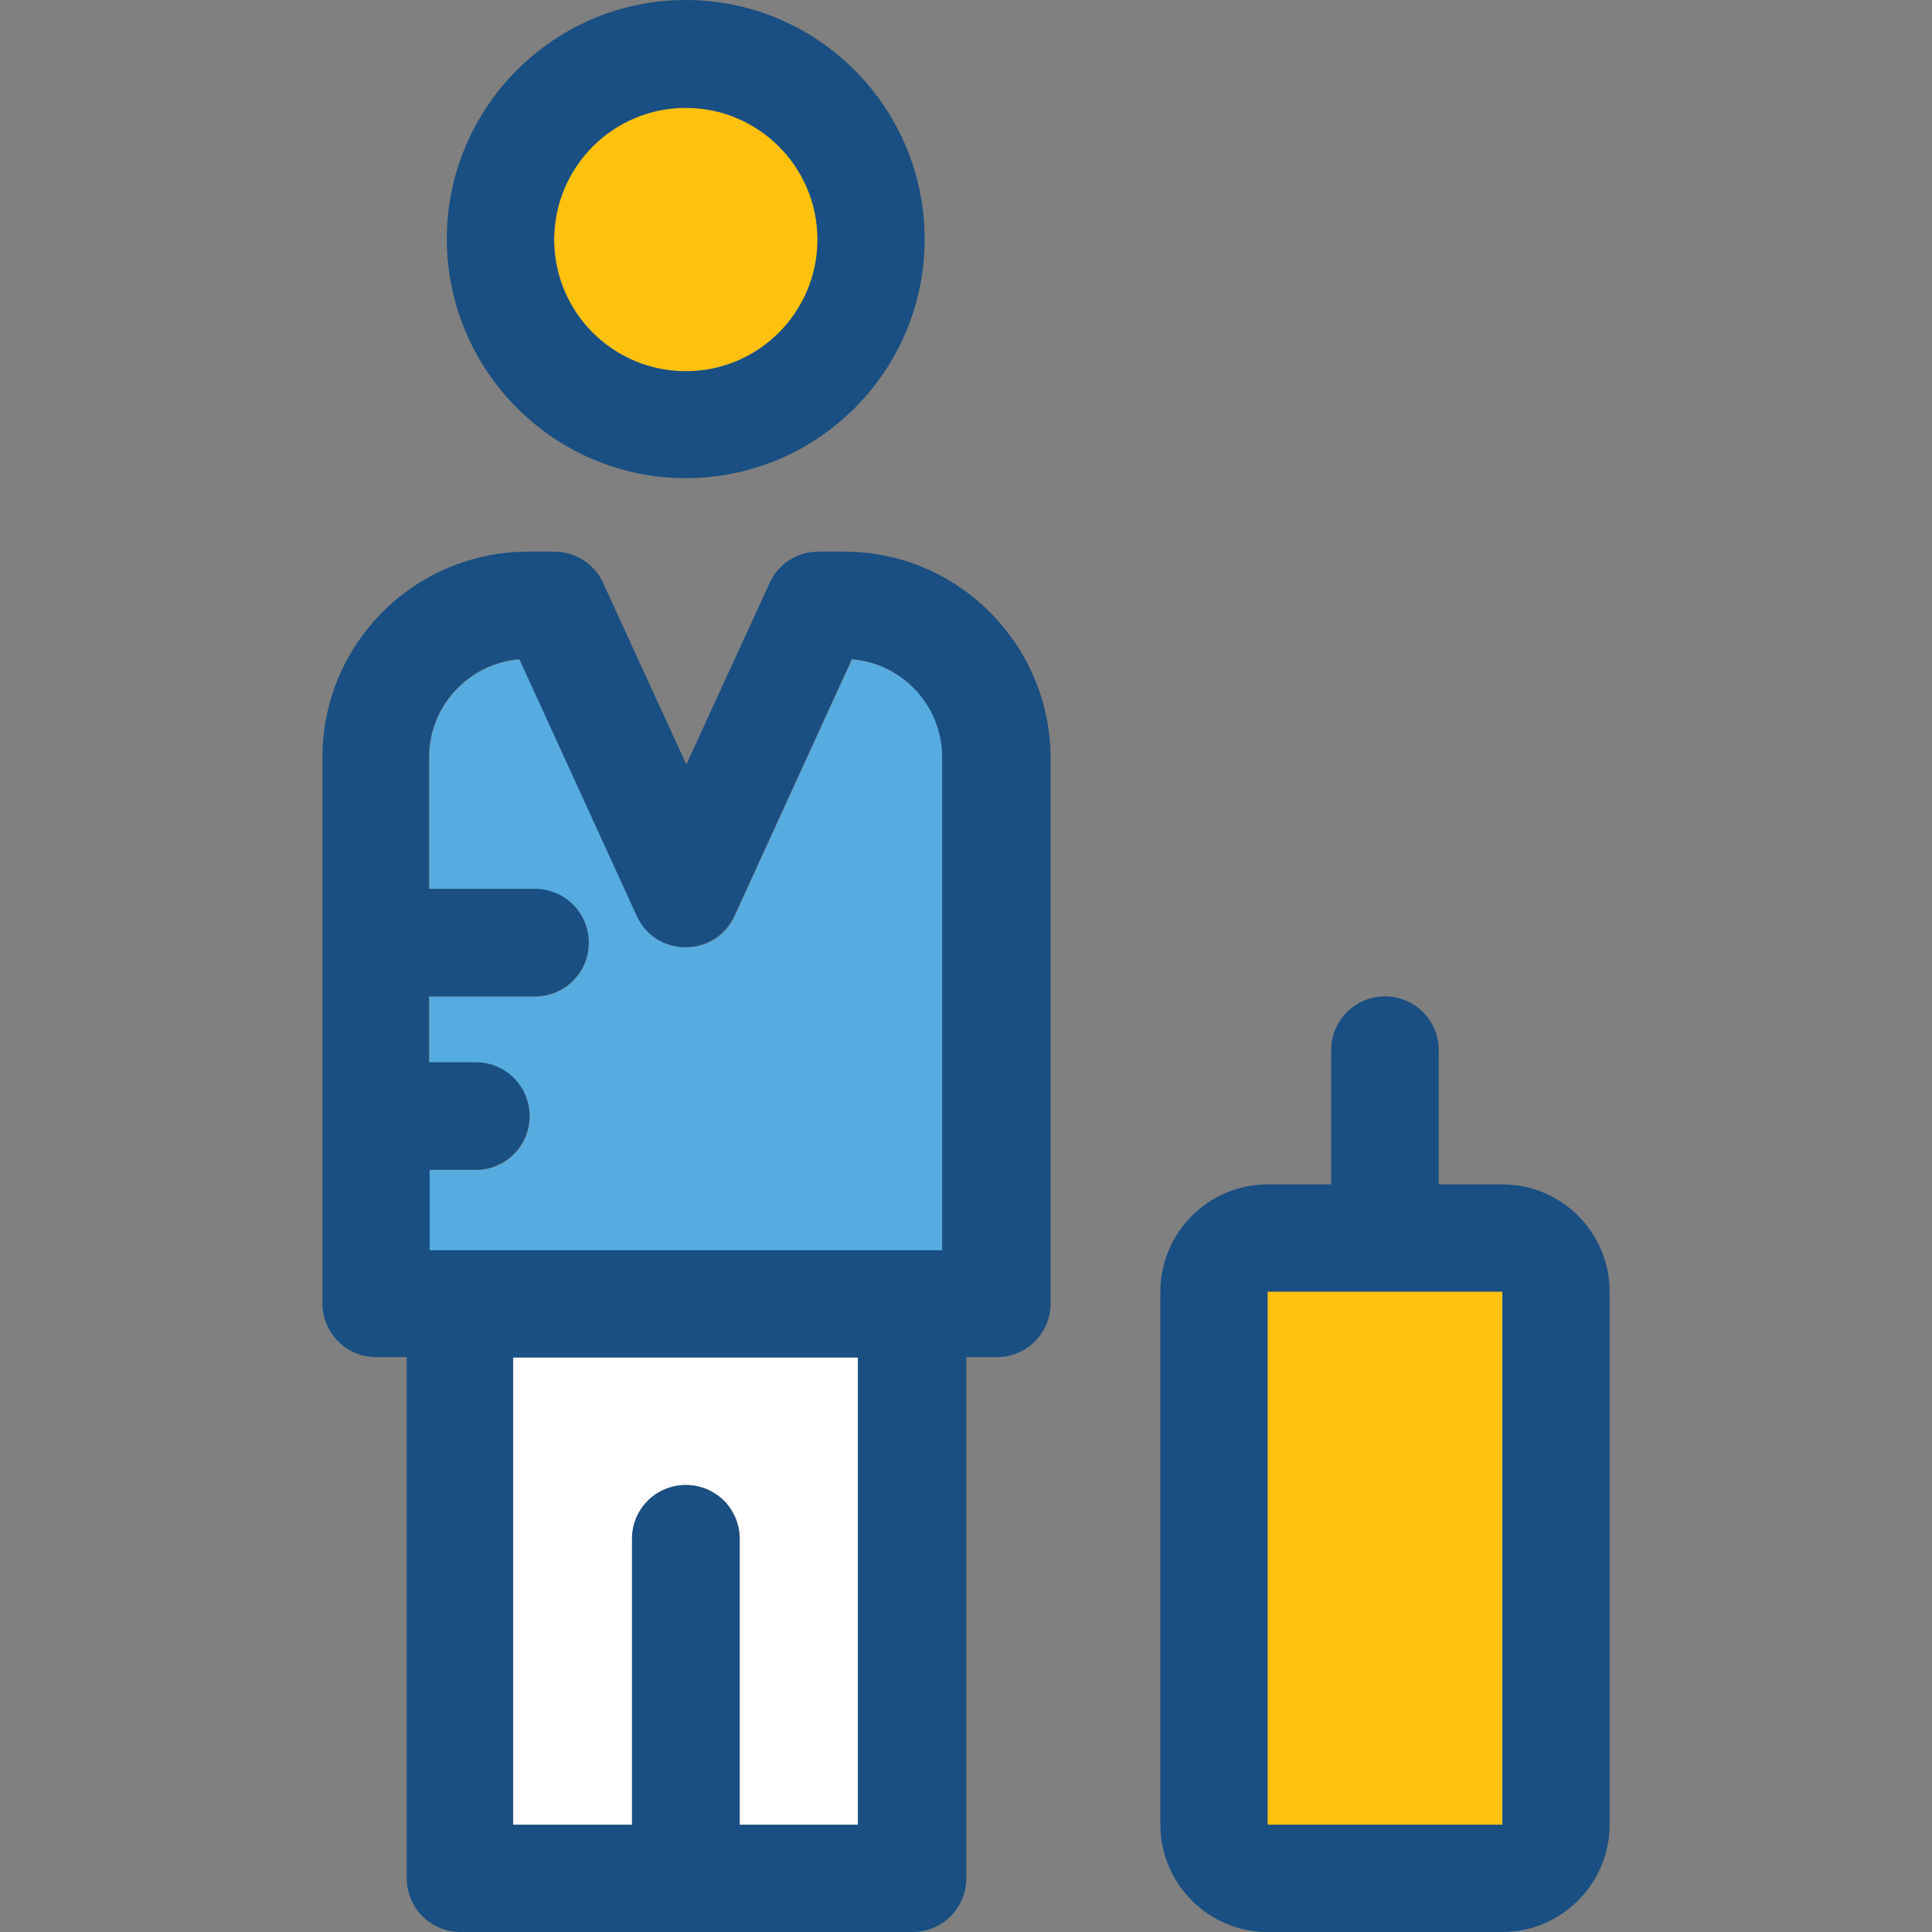
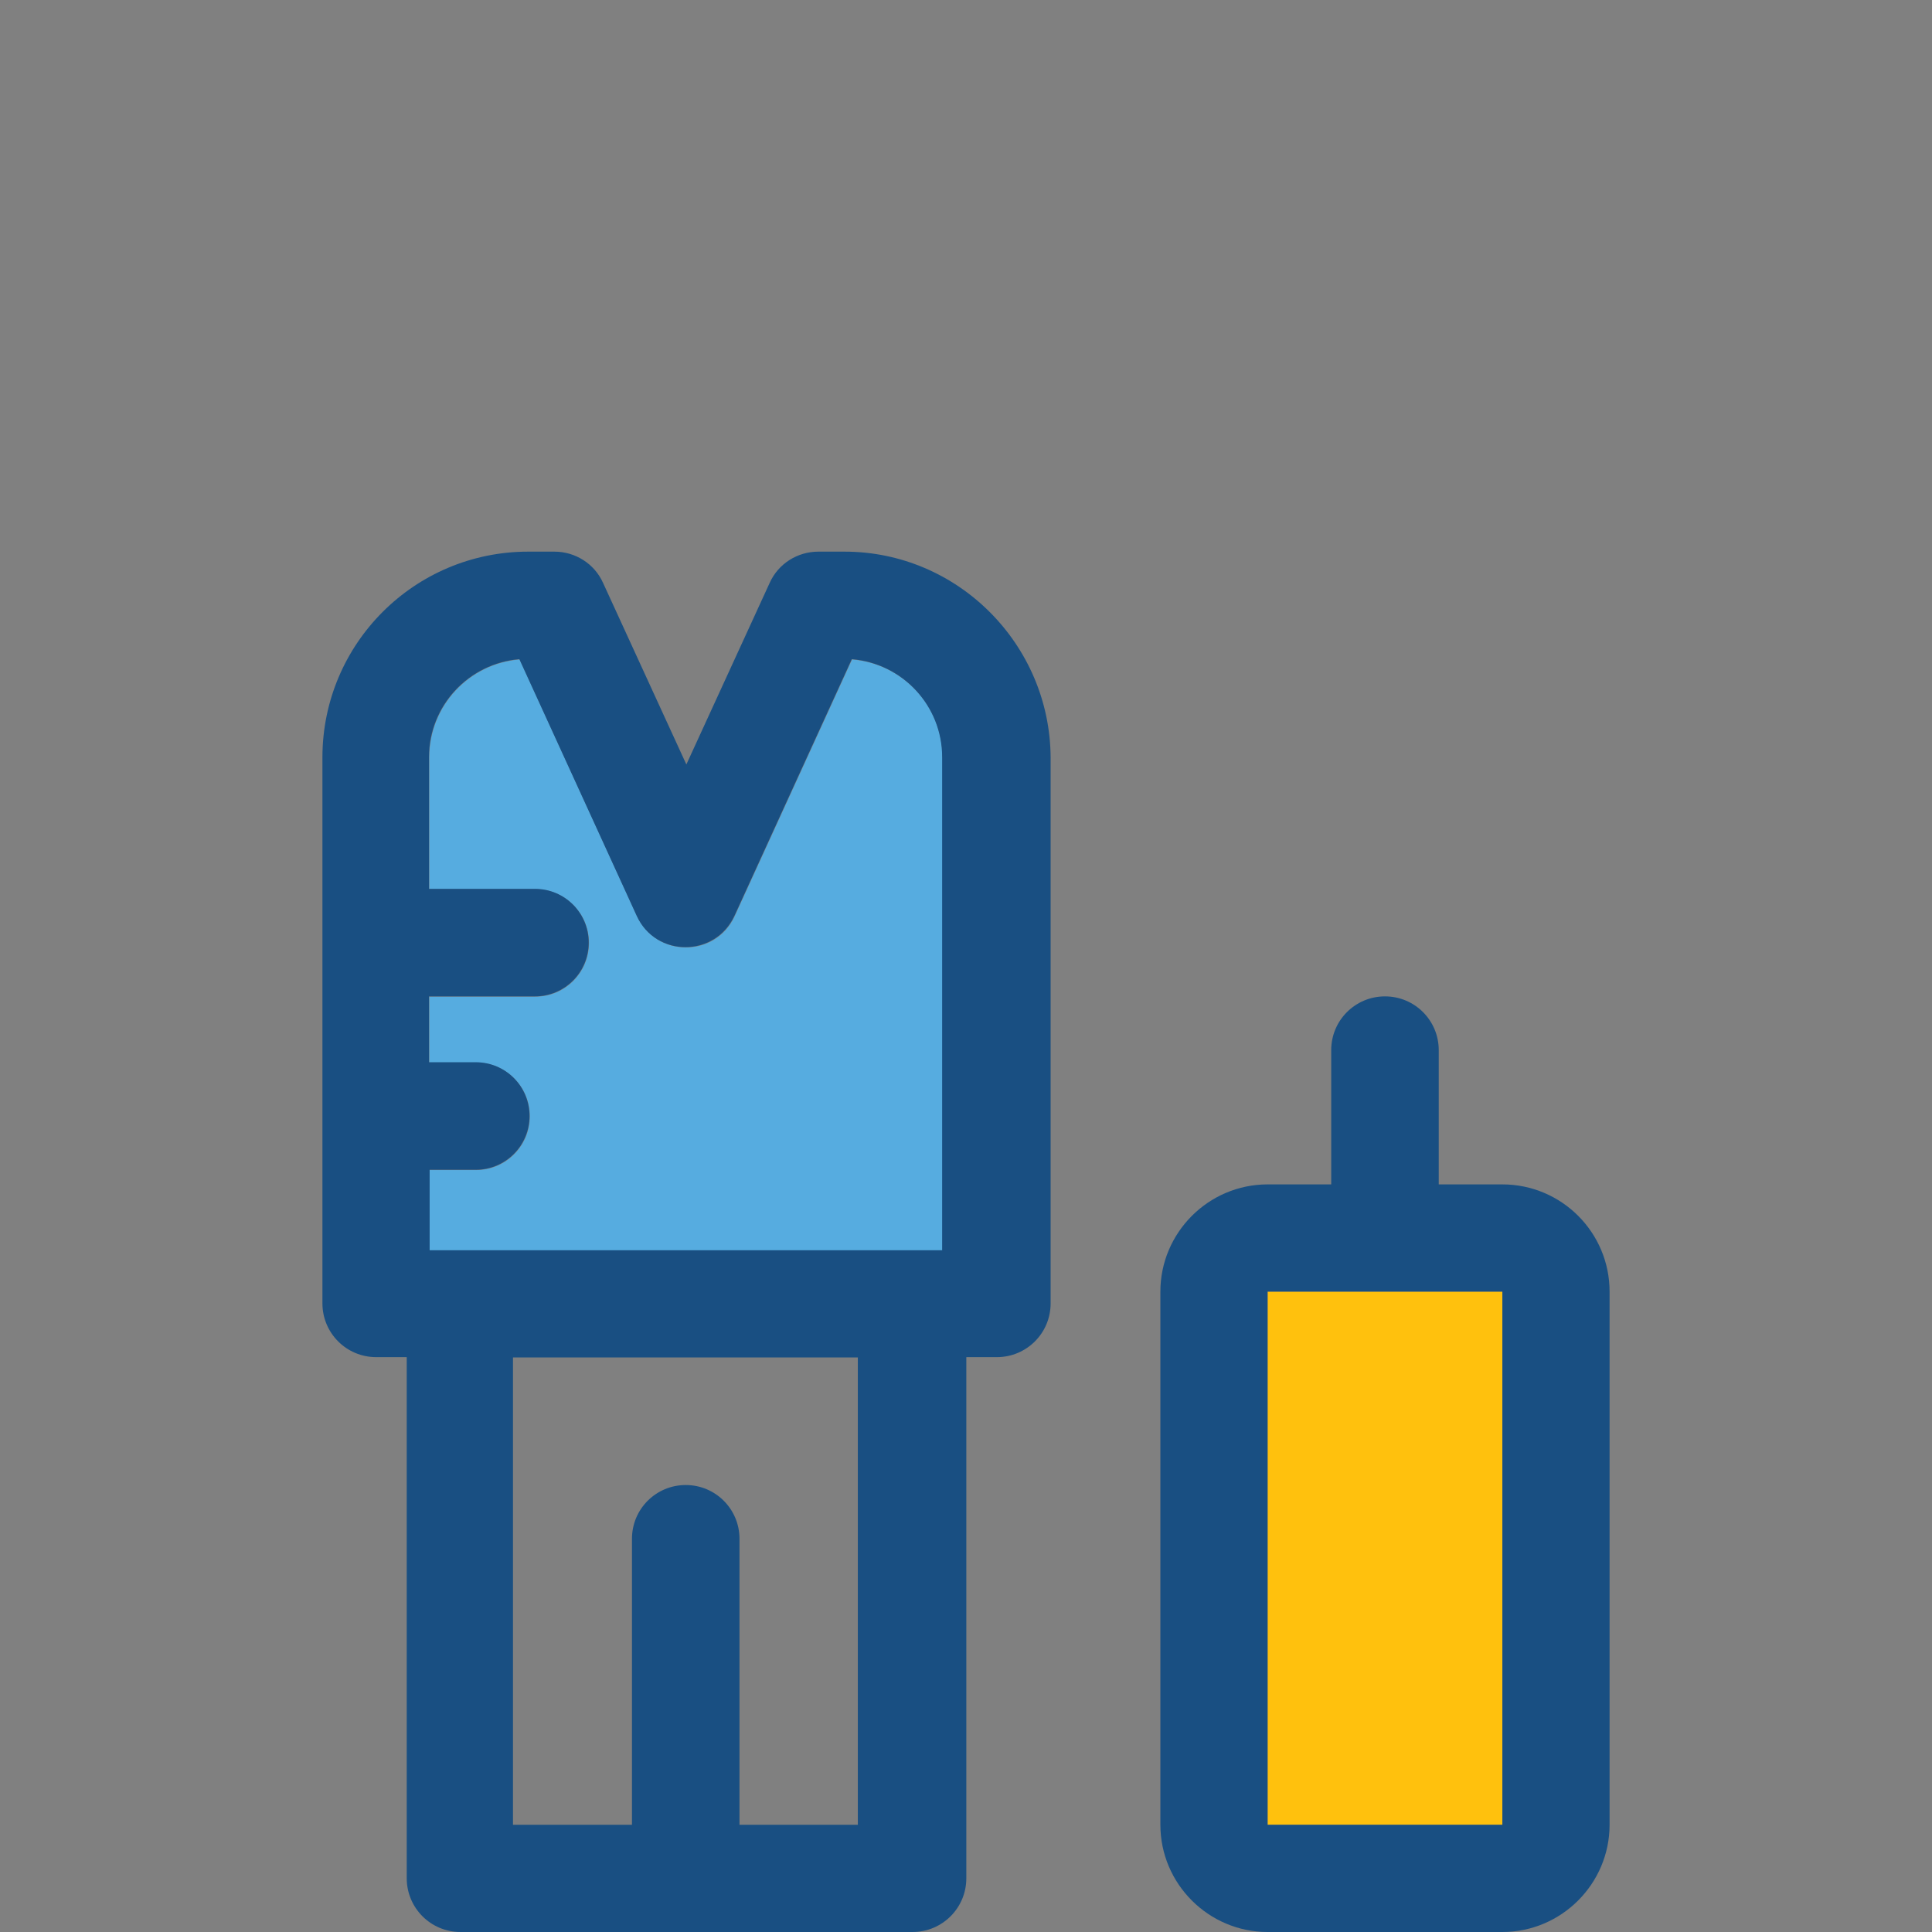
<svg xmlns="http://www.w3.org/2000/svg" version="1.1" id="Layer_1" x="0px" y="0px" viewBox="0 0 392.598 392.598" style="enable-background:new 0 0 392.598 392.598;" xml:space="preserve">
  <rect x="0" y="0" width="392.598" height="392.598" fill="#808080" stroke="none" />
-   <path style="fill:#FFFFFF;" d="M104.307,370.812h24.178v-58.117c0-6.012,4.848-10.925,10.925-10.925s10.925,4.848,10.925,10.925  v58.117h24.178v-94.966h-70.206V370.812z" />
-   <path style="fill:#FFC10D;" d="M112.646,48.679c0,14.739,11.96,26.764,26.764,26.764s26.764-12.024,26.764-26.764  s-11.96-26.764-26.764-26.764S112.646,33.875,112.646,48.679z" />
  <path style="fill:#56ACE0;" d="M191.515,153.923c0-10.537-8.145-19.071-18.36-19.911l-23.855,52.17  c-3.879,8.469-15.903,8.469-19.846,0l-23.855-52.17c-10.279,0.84-18.36,9.438-18.36,19.911v26.764h21.527  c6.012,0,10.925,4.848,10.925,10.925c0,6.012-4.848,10.925-10.925,10.925H87.24v13.382h9.503c6.012,0,10.925,4.848,10.925,10.925  c0,6.012-4.848,10.925-10.925,10.925H87.24v16.356H191.58V153.923H191.515z" />
  <rect x="257.584" y="262.465" style="fill:#FFC10D;" width="47.709" height="108.347" />
  <g>
-     <path style="fill:#194F82;" d="M139.345,97.164c26.828,0,48.549-21.786,48.549-48.549C187.895,21.786,166.109,0,139.345,0   S90.796,21.786,90.796,48.614C90.861,75.378,112.646,97.164,139.345,97.164z M139.345,21.915c14.739,0,26.764,11.96,26.764,26.764   c0,14.739-11.96,26.764-26.764,26.764c-14.739,0-26.764-11.96-26.764-26.764C112.646,33.875,124.606,21.915,139.345,21.915z" />
    <path style="fill:#194F82;" d="M171.604,112.097h-5.301c-4.267,0-8.145,2.457-9.891,6.335l-16.937,36.913l-16.937-36.913   c-1.745-3.879-5.624-6.335-9.891-6.335h-5.301c-23.079,0-41.826,18.683-41.826,41.826v110.933c0,6.012,4.848,10.925,10.925,10.925   h6.206v105.891c0,6.012,4.848,10.925,10.925,10.925h91.863c6.012,0,10.925-4.848,10.925-10.925V275.782h6.206   c6.012,0,10.925-4.848,10.925-10.925V153.923C213.366,130.909,194.618,112.097,171.604,112.097z M150.271,370.812v-58.117   c0-6.012-4.848-10.925-10.925-10.925c-6.012,0-10.925,4.848-10.925,10.925v58.117h-24.178v-94.966h70.077v94.966H150.271z    M191.58,254.061H87.305v-16.356h9.374c6.012,0,10.925-4.848,10.925-10.925c0-6.012-4.848-10.925-10.925-10.925h-9.503v-13.382   h21.527c6.012,0,10.925-4.848,10.925-10.925c0-6.012-4.848-10.925-10.925-10.925H87.176v-26.764   c0-10.537,8.145-19.071,18.36-19.911l23.855,52.17c3.879,8.469,15.903,8.469,19.846,0l23.855-52.17   c10.279,0.84,18.36,9.438,18.36,19.911v100.202H191.58z" />
    <path style="fill:#194F82;" d="M305.293,240.679h-12.929v-27.281c0-6.012-4.848-10.925-10.925-10.925   c-6.012,0-10.925,4.848-10.925,10.925v27.281h-12.929c-12.024,0-21.786,9.826-21.786,21.786v108.347   c0,12.024,9.826,21.786,21.786,21.786h47.709c12.024,0,21.786-9.826,21.786-21.786V262.465   C327.079,250.44,317.317,240.679,305.293,240.679z M305.293,370.812h-47.709V262.465h47.709V370.812z" />
  </g>
  <g>
</g>
  <g>
</g>
  <g>
</g>
  <g>
</g>
  <g>
</g>
  <g>
</g>
  <g>
</g>
  <g>
</g>
  <g>
</g>
  <g>
</g>
  <g>
</g>
  <g>
</g>
  <g>
</g>
  <g>
</g>
  <g>
</g>
</svg>